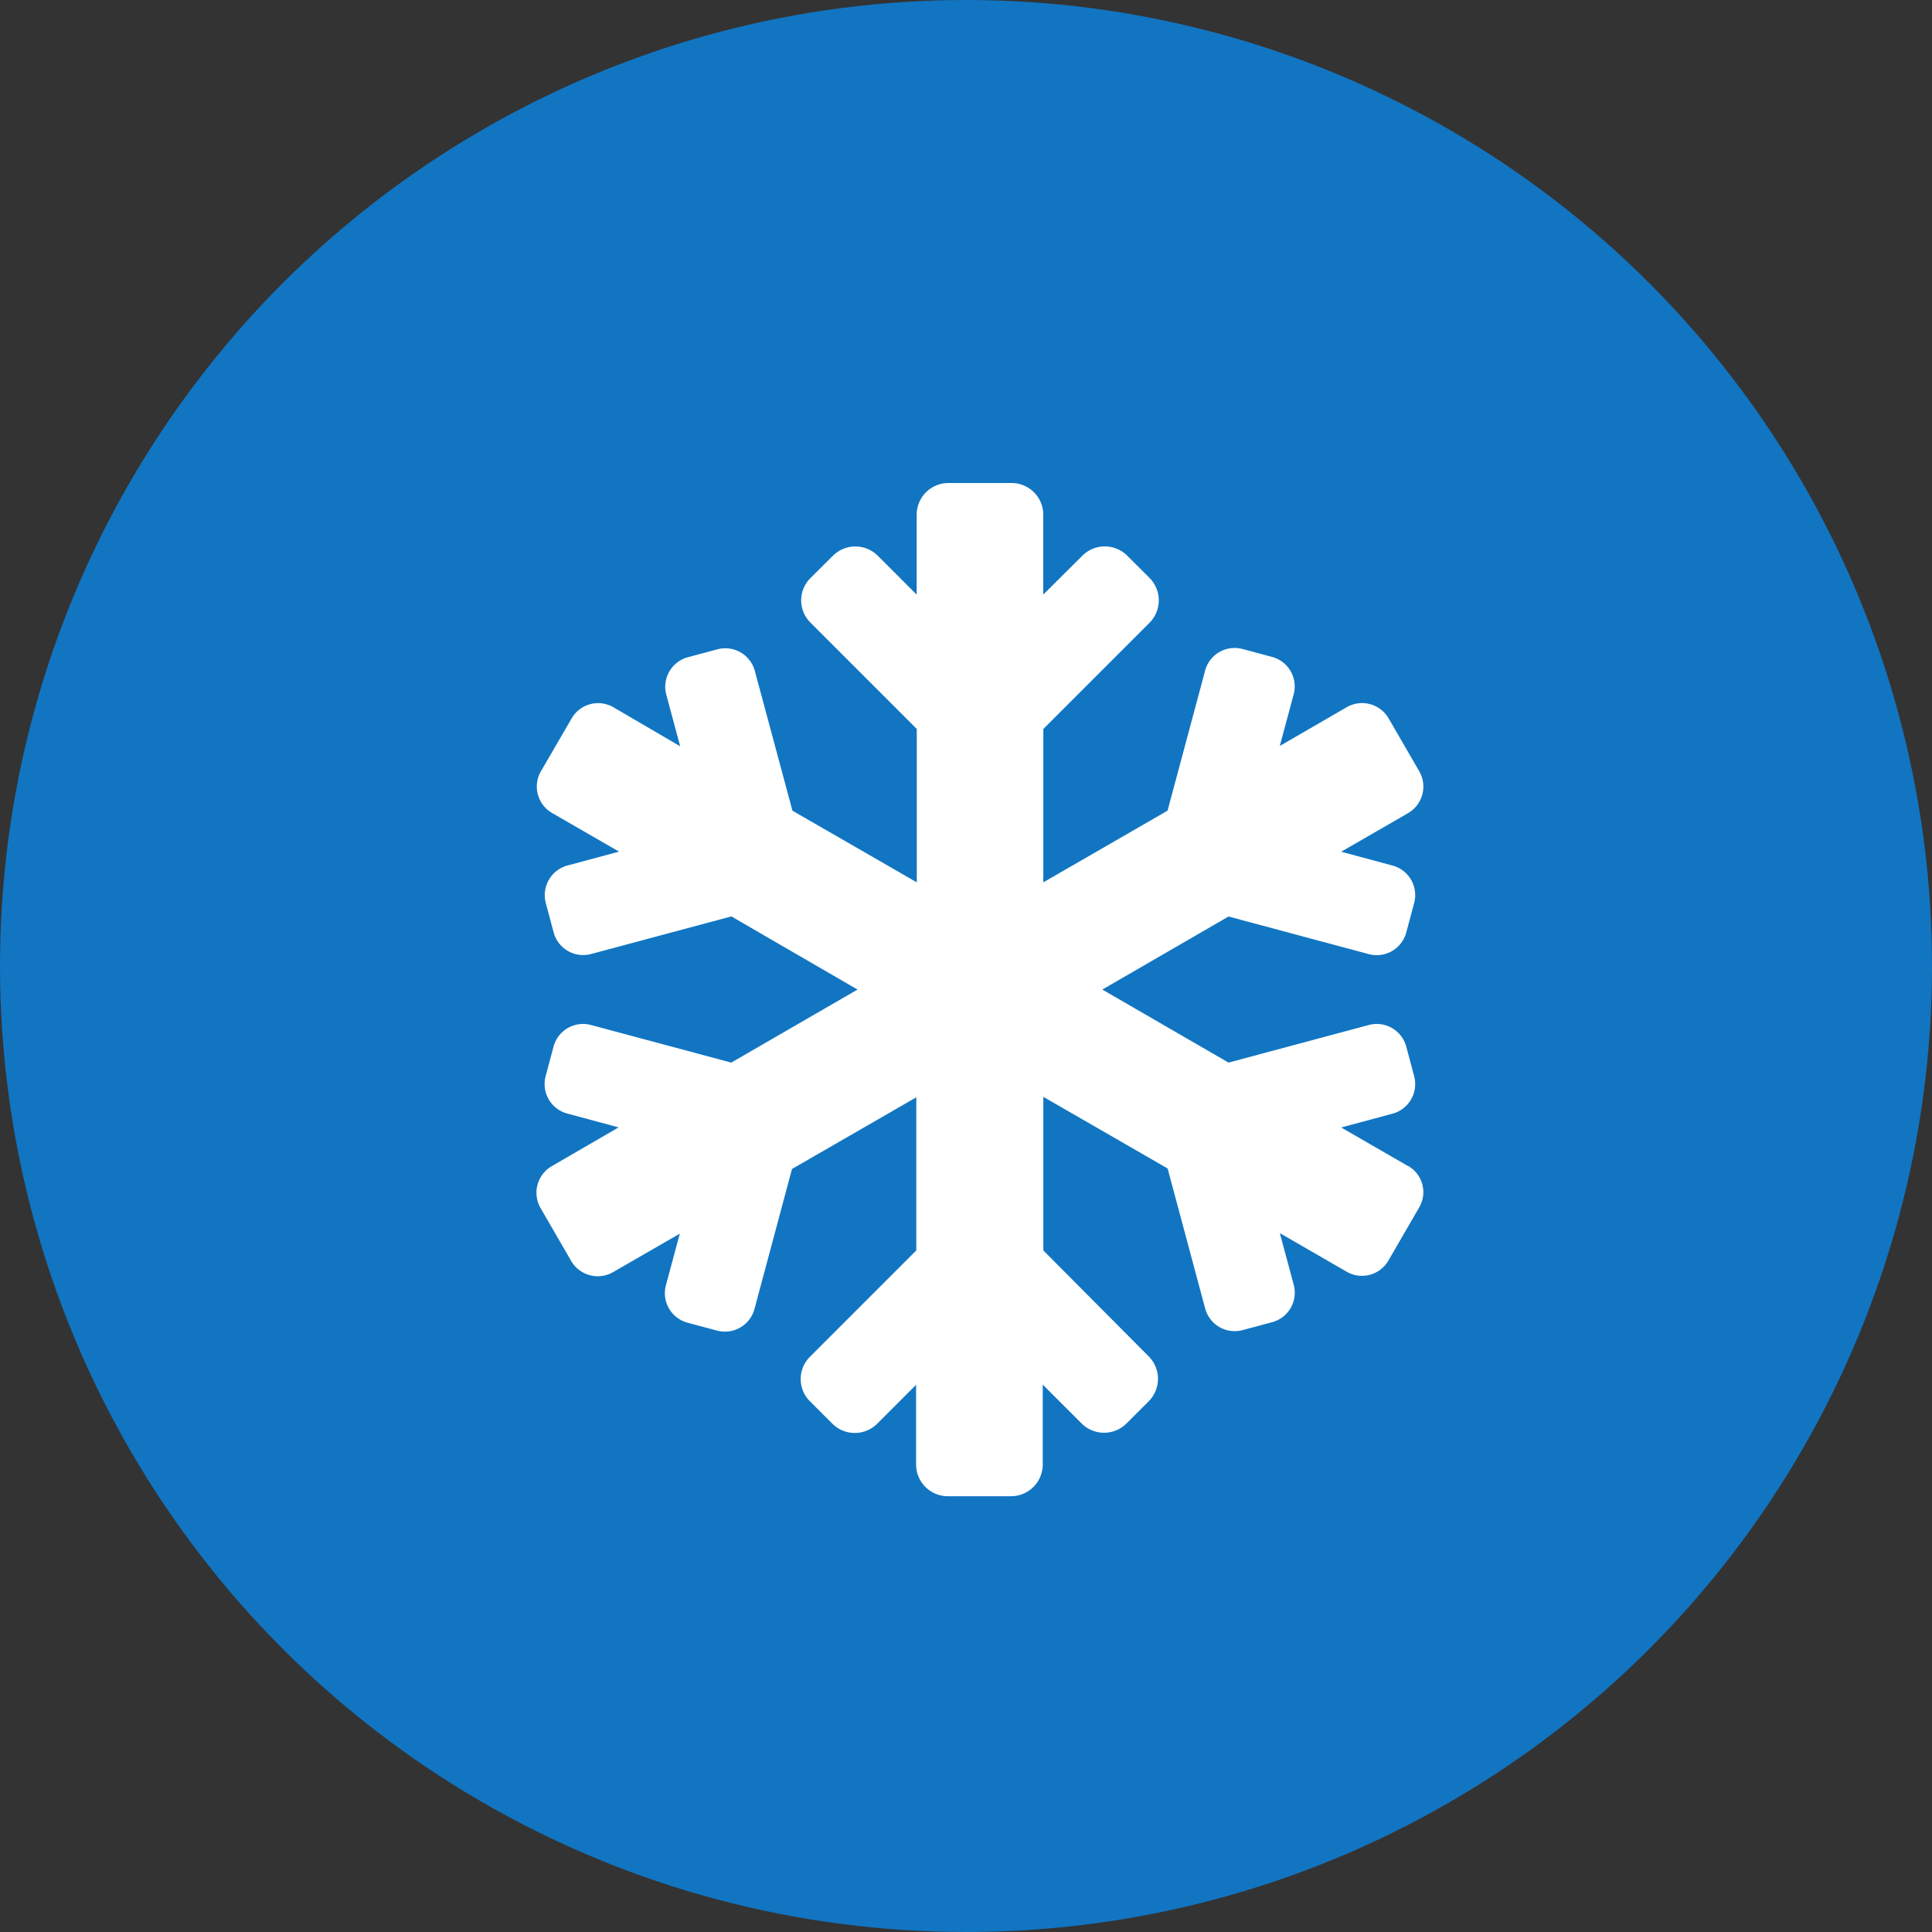
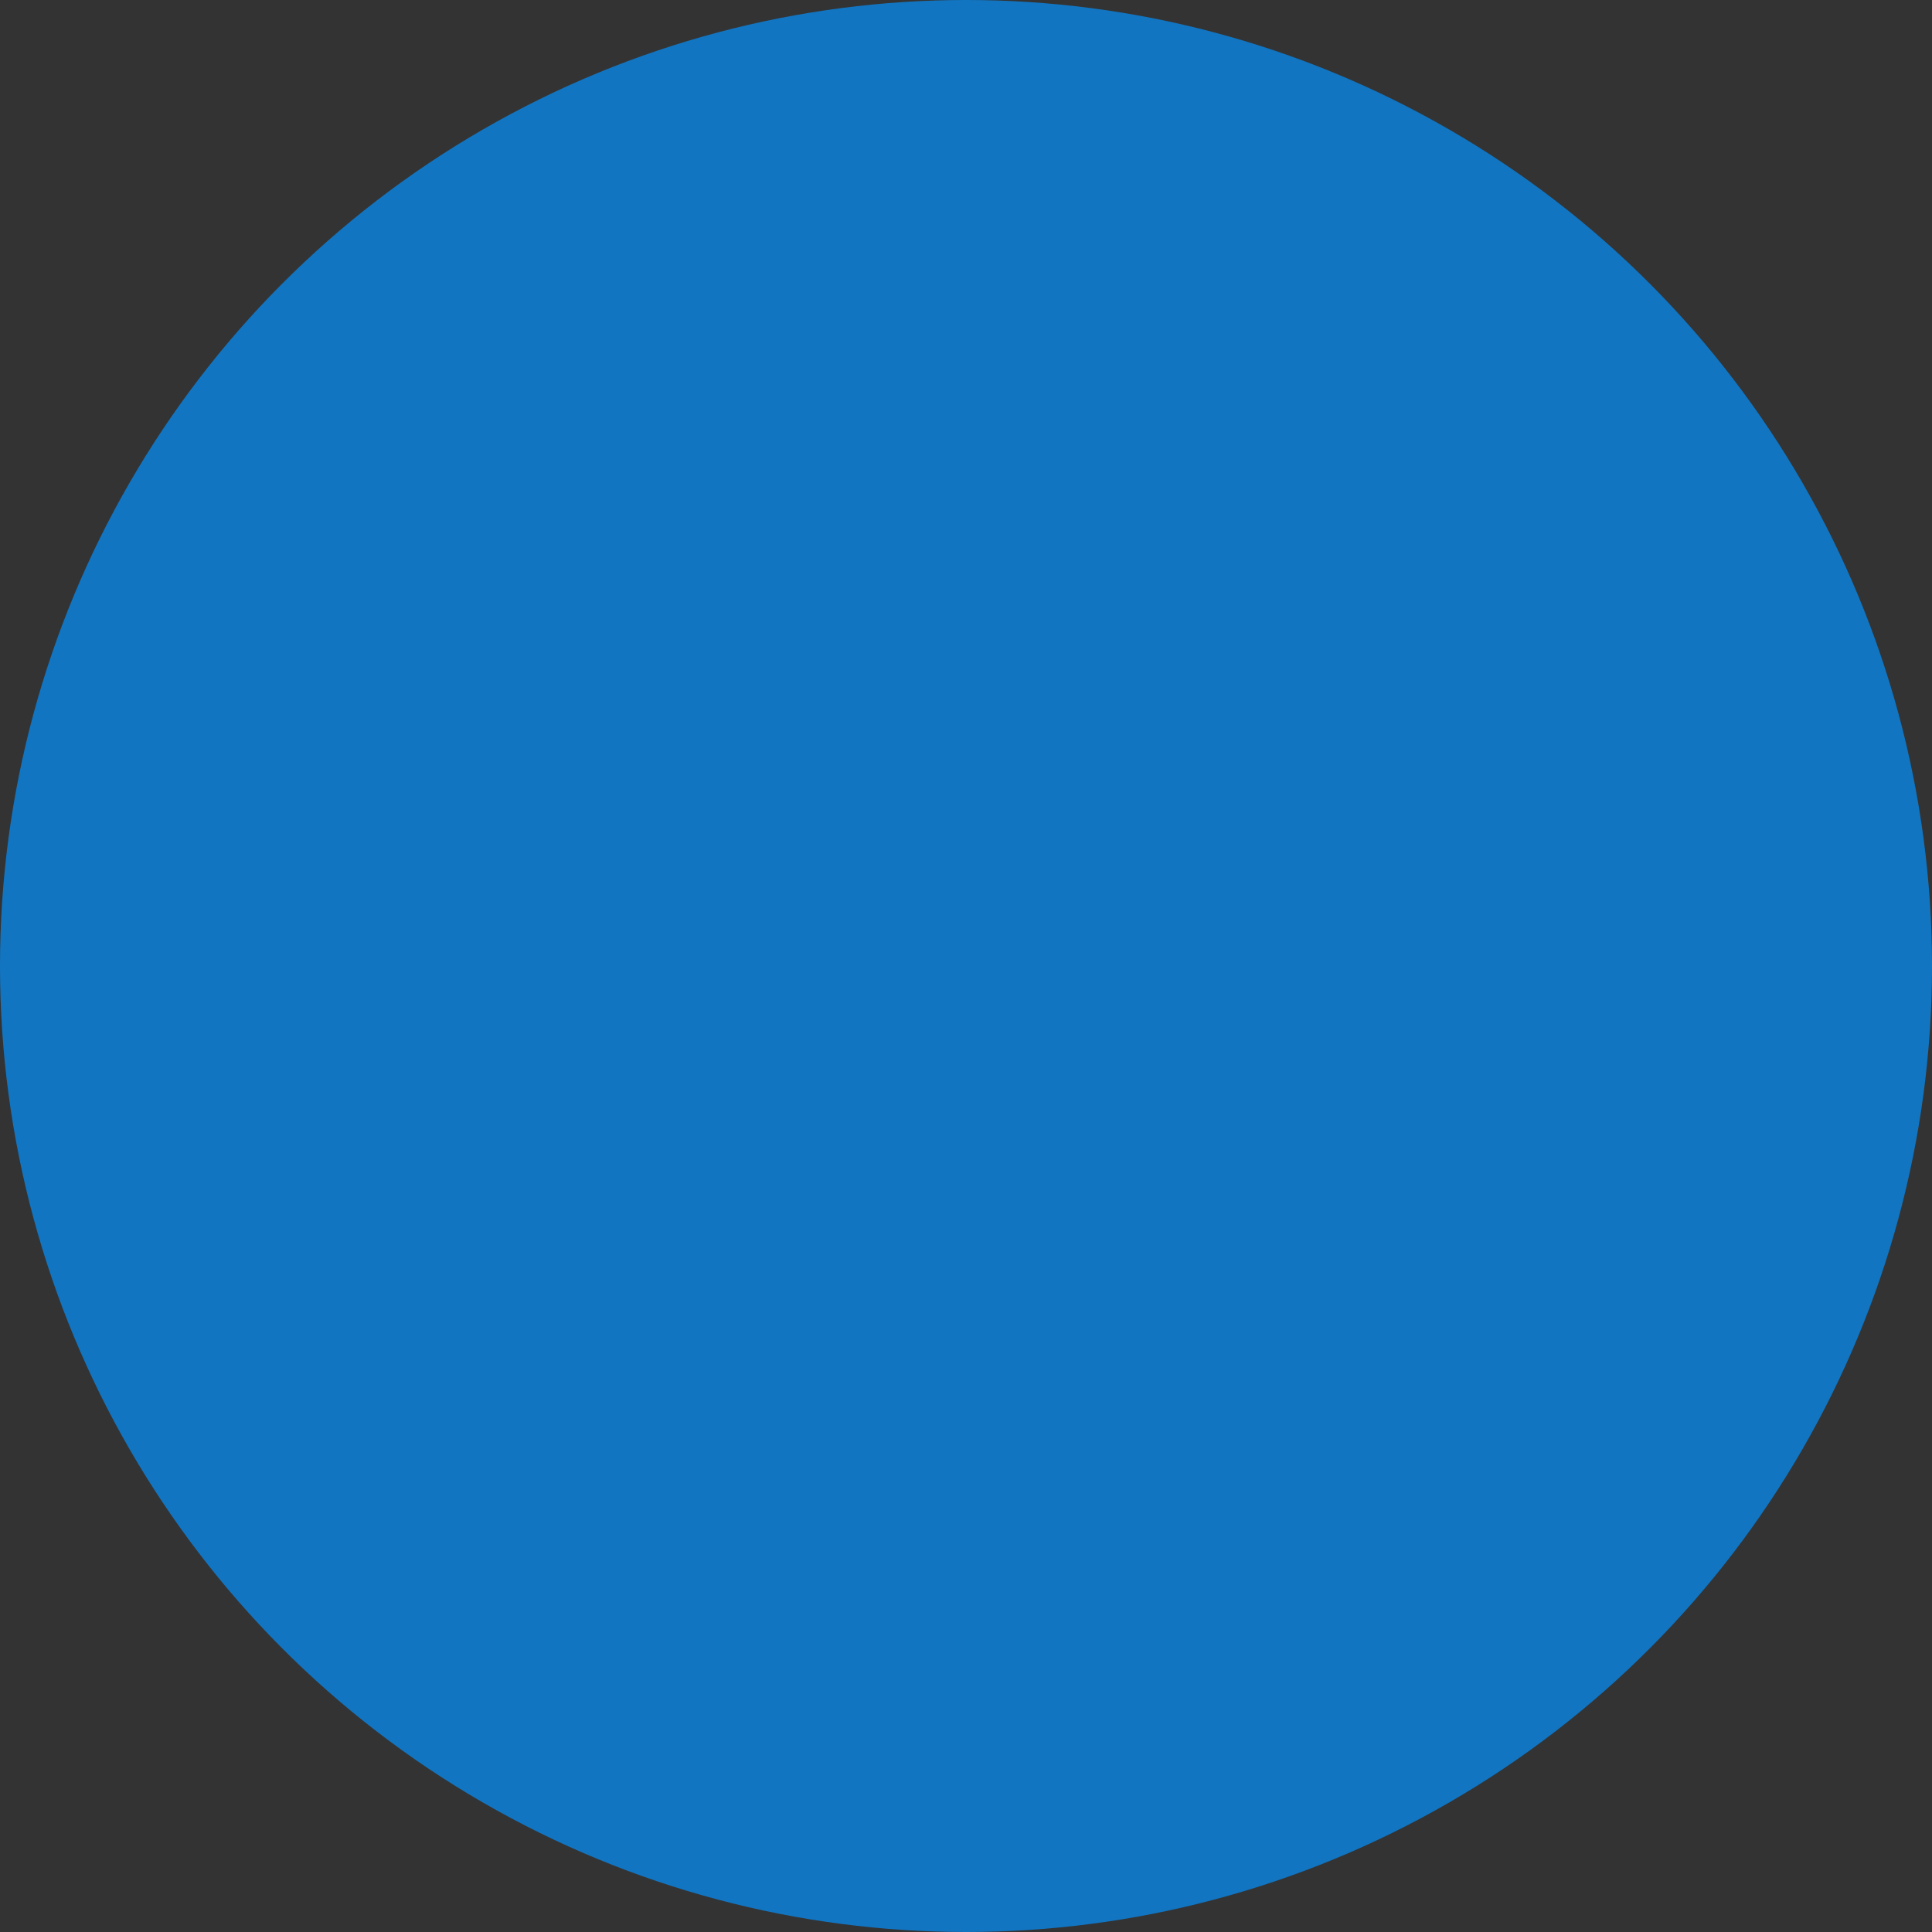
<svg xmlns="http://www.w3.org/2000/svg" width="36" height="36" viewBox="0 0 36 36">
  <rect x="0" y="0" width="36" height="36" fill="#333333" stroke="none" />
  <g id="Group_75909" data-name="Group 75909" transform="translate(-424 -1559)">
    <circle id="Ellipse_715" data-name="Ellipse 715" cx="18" cy="18" r="18" transform="translate(424 1559)" fill="#1175c2" />
-     <path id="Icon_awesome-snowflake" data-name="Icon awesome-snowflake" d="M16.234,12.728l-1.246-.719.959-.258a.57.57,0,0,0,.4-.7L16.2,10.5a.57.57,0,0,0-.7-.4l-2.611.7L10.537,9.439l2.352-1.361,2.611.7a.57.57,0,0,0,.7-.4l.147-.549a.57.57,0,0,0-.4-.7l-.959-.258,1.246-.719a.572.572,0,0,0,.21-.778l-.572-.988a.572.572,0,0,0-.778-.21L13.844,4.9l.258-.959a.57.57,0,0,0-.4-.7l-.549-.147a.57.57,0,0,0-.7.4l-.7,2.611L9.438,7.441V4.583l1.98-1.98a.592.592,0,0,0,0-.833L11,1.353a.592.592,0,0,0-.833,0l-.73.726V.59A.592.592,0,0,0,8.848,0H7.668a.592.592,0,0,0-.59.59V2.08l-.726-.726a.592.592,0,0,0-.833,0L5.1,1.77a.585.585,0,0,0,0,.833l1.98,1.98V7.441L4.763,6.106,4.062,3.5a.57.57,0,0,0-.7-.4l-.549.147a.57.57,0,0,0-.4.7l.258.959L1.426,4.178a.569.569,0,0,0-.778.21l-.572.984a.569.569,0,0,0,.21.778l1.246.719-.959.258a.572.572,0,0,0-.406.7l.147.549a.57.57,0,0,0,.7.4l2.611-.7L5.976,9.439,3.623,10.8l-2.611-.7a.57.57,0,0,0-.7.4l-.147.549a.57.57,0,0,0,.4.7l.959.258-1.246.723a.572.572,0,0,0-.21.778l.572.988a.572.572,0,0,0,.778.21l1.246-.719-.258.959a.57.57,0,0,0,.4.7l.549.147a.57.57,0,0,0,.7-.4l.7-2.611,2.316-1.335V14.3l-1.98,1.98a.585.585,0,0,0,0,.833l.417.417a.592.592,0,0,0,.833,0l.726-.726v1.486a.592.592,0,0,0,.59.59h1.18a.592.592,0,0,0,.59-.59V16.8l.726.726a.592.592,0,0,0,.833,0l.417-.417a.592.592,0,0,0,0-.833L9.438,14.3V11.438l2.316,1.335.7,2.611a.57.57,0,0,0,.7.4l.549-.147a.57.57,0,0,0,.4-.7l-.258-.959,1.246.719a.569.569,0,0,0,.778-.21l.572-.988a.563.563,0,0,0-.206-.774Z" transform="translate(434.003 1568)" fill="#fff" />
  </g>
</svg>